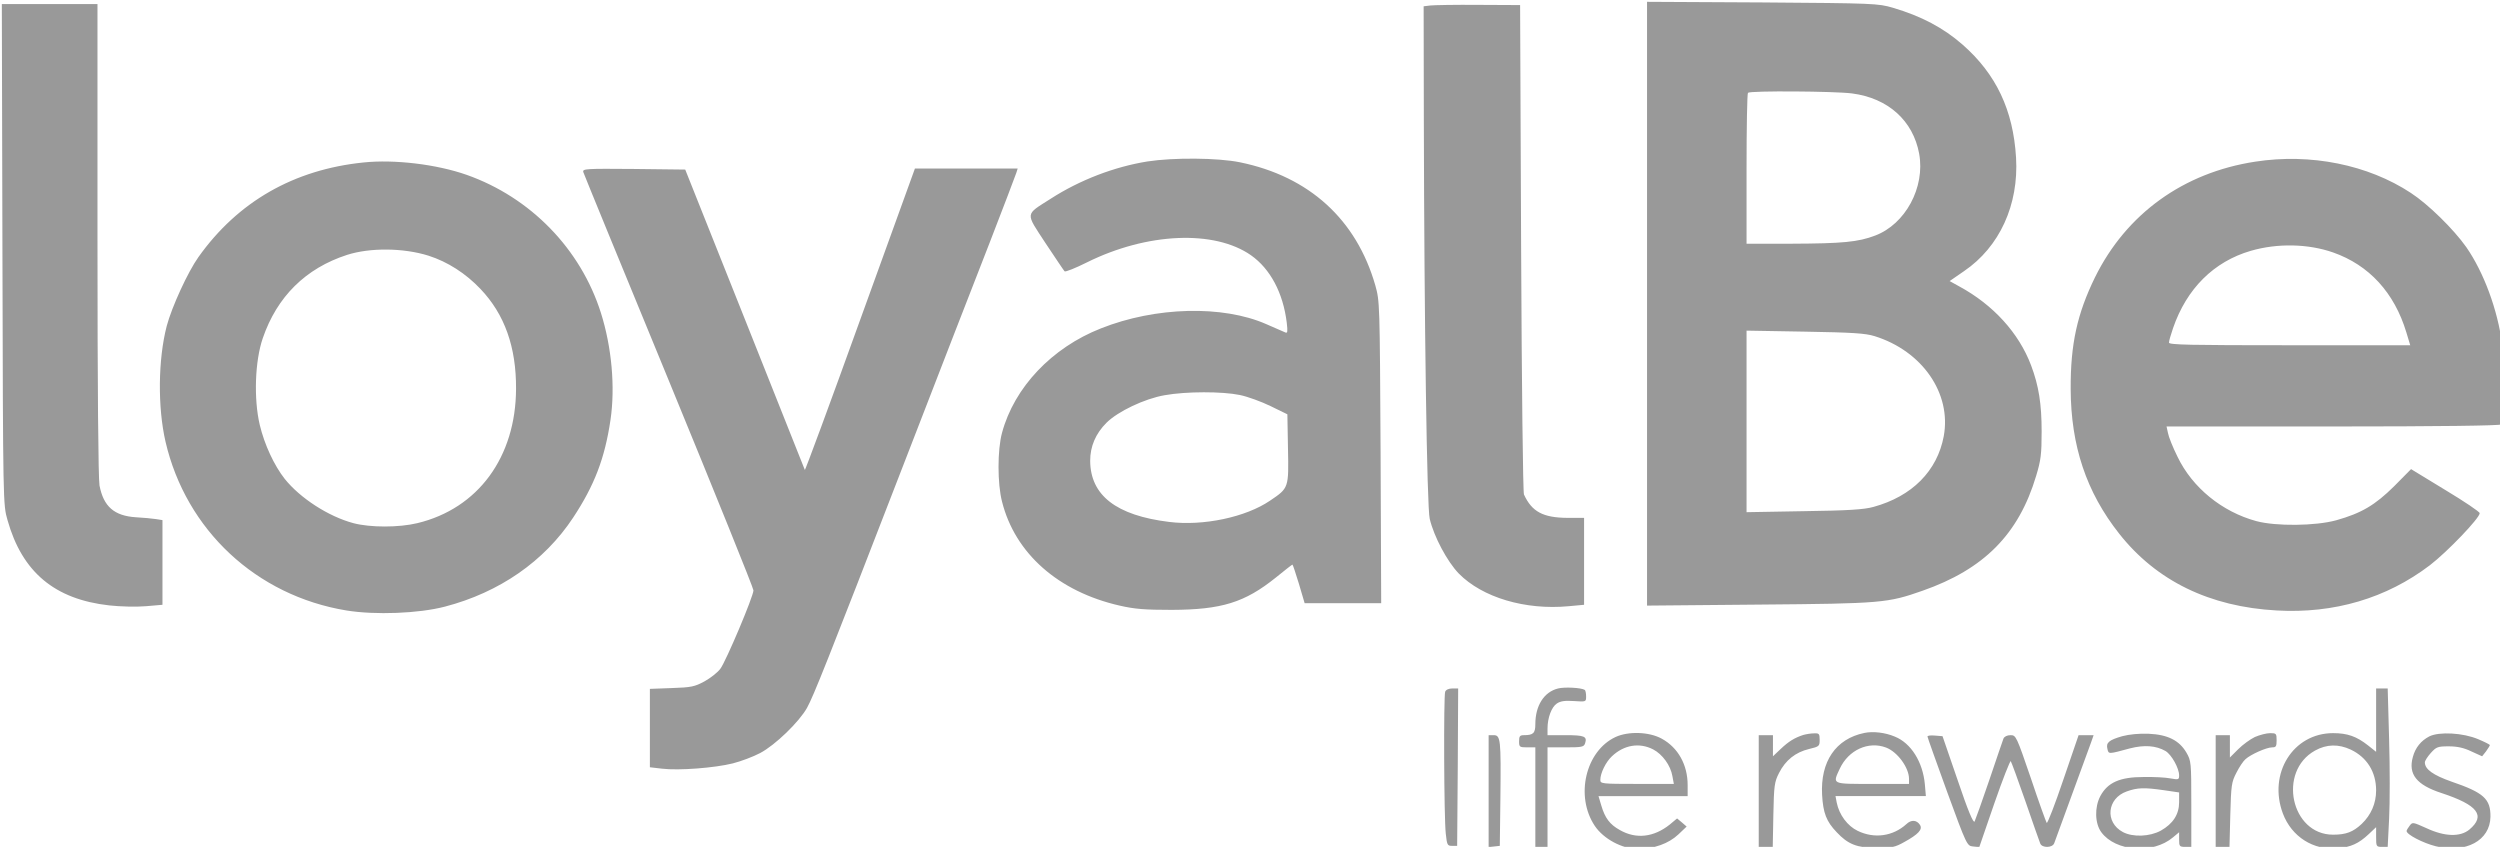
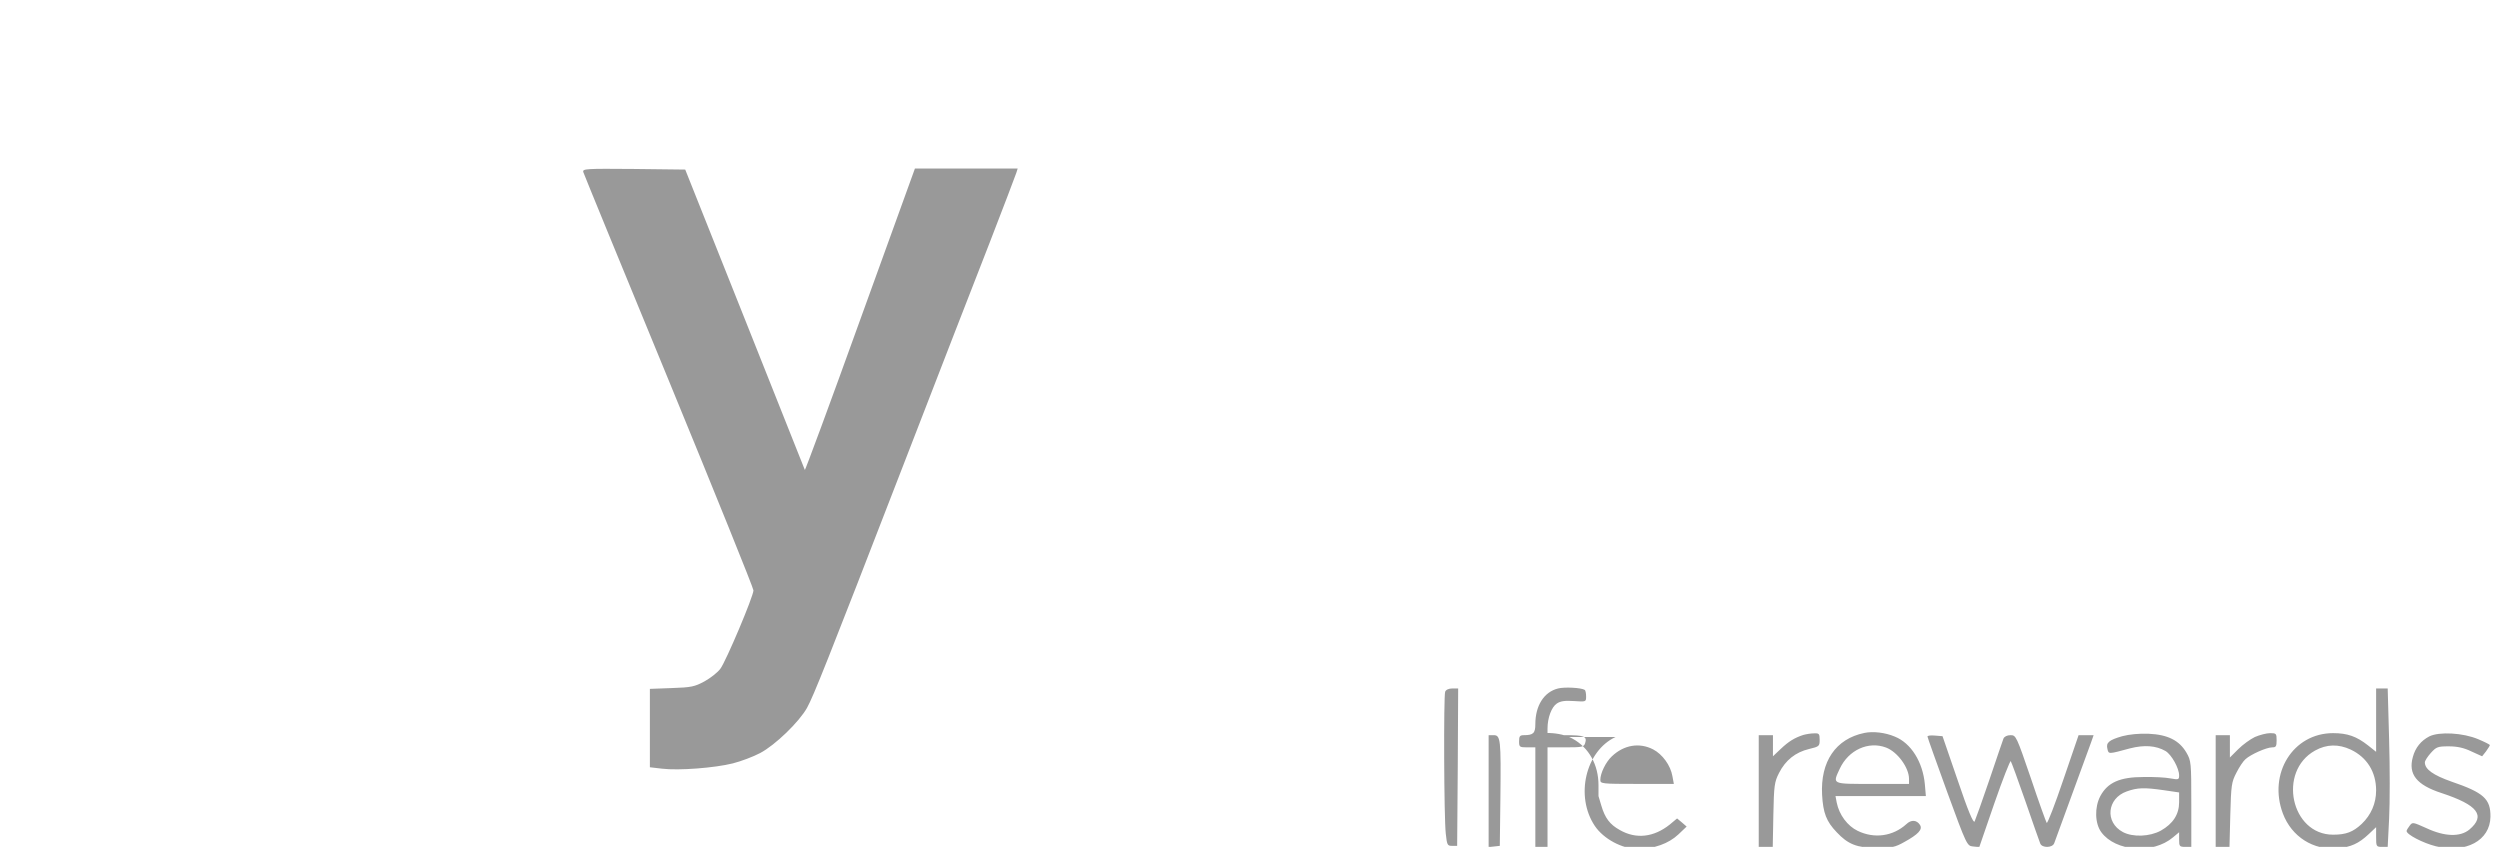
<svg xmlns="http://www.w3.org/2000/svg" version="1.0" viewBox="20 62 1231 417">
  <g fill="#999">
-     <path d="M831 211.6v148.6l55.3-.5c60.4-.5 63.2-.8 80.3-6.8 30.3-10.6 47.4-27.8 56-56.6 2.3-7.6 2.7-10.6 2.7-21.8 0-13.6-1.4-22.5-5.2-32.6-6-15.9-18.6-29.8-35.4-38.9l-4.7-2.6 7.1-4.9c17.5-11.9 27-32.7 25.6-55.9-1.4-23.4-9.8-41.1-26.3-55.6-9.5-8.3-20.2-14-34.4-18.2-7.3-2.1-9-2.2-64.2-2.6l-56.8-.3v148.7zM931.9 108c17.8 2.3 30.1 13.4 33.1 29.7 3 16.6-6.8 34.7-21.7 40.3-8.4 3.2-16.1 3.9-41 4H880v-36.8c0-20.3.3-37.2.7-37.5 1-1.1 42.8-.8 51.2.3zM943 227.5c23.5 7.3 38 28.2 34.1 49.3-3.2 17.1-15.6 29.6-34.6 34.8-4.6 1.3-12.5 1.8-34.2 2.1l-28.3.5v-89.4l28.8.5c23.3.4 29.7.8 34.2 2.2zM21.2 187.2c.3 122.9.3 123.3 2.5 130.9 7.2 25.6 23.2 39 50.1 42 5.3.6 13.4.8 18 .4l8.2-.7v-41.7l-3.2-.5c-1.8-.3-6.3-.7-9.9-.9-10.7-.7-15.9-5.3-17.9-15.6-.6-3.4-1-47.1-1-121.2V64H20.9l.3 123.2zM724.3 64.7l-3.3.4.1 56.7c.2 98.1 1.5 190.2 2.9 195.7 2.1 8.8 8.6 21 14.3 26.9 11.6 11.8 32.7 18.1 54.1 16.1l7.6-.7V317h-8.2c-12-.1-17.5-3-21.4-11.5-.5-1.2-1.1-52.8-1.4-121.5l-.5-119.5-20.5-.1c-11.3-.1-22 .1-23.7.3zM585 141.5c-16.2 2.6-33.3 9.1-47.7 18.4-12.7 8.1-12.5 6.5-2.5 21.8 4.8 7.2 9 13.5 9.4 13.9.4.4 5.4-1.6 11-4.4 29.6-14.7 62.8-16.1 80.8-3.5 9.5 6.7 15.8 18.5 17.6 33.2.5 4.4.4 5.3-.7 4.8-.8-.3-5-2.2-9.4-4.1-21.4-9.4-54.5-8.6-81.4 2.1-24.2 9.5-42.7 29.1-48.7 51.4-2.3 8.4-2.3 25.1 0 33.9 6.4 25.5 27.7 44.3 57.9 51.2 7.4 1.7 12.4 2.1 25.7 2.1 24.5-.1 35.9-3.6 51.2-15.9 4.3-3.5 8-6.4 8.2-6.4.2 0 1.6 4.3 3.2 9.5l2.8 9.5h37.7l-.3-74.3c-.4-73.7-.4-74.3-2.6-82.2-9.3-32.4-32.5-53.6-66.7-60.6-10.8-2.2-32.5-2.4-45.5-.4zm45.5 115c3.9.8 10.7 3.3 15.2 5.5l8.2 4 .3 16.8c.4 19.5.4 19.5-8.8 25.7-12 8.2-33 12.6-49.7 10.5-26.1-3.2-38.8-13.1-38.9-30.1 0-7.1 2.7-13.4 8-18.7 5.6-5.6 18.8-11.9 28.7-13.6 10.6-1.9 28.3-1.9 37-.1zM1130.5 141.6c-35.4 5.4-63.5 25.7-78.9 56.9-8.8 18-12.1 32.9-12 55 .1 28 7.7 50.8 23.9 71.3 18.3 23.2 44.5 36 77.6 37.8 28.2 1.6 54-6 75.4-22.3 8.6-6.6 24.5-23.2 24.5-25.6 0-.7-7.6-5.8-16.9-11.4l-16.9-10.3-8.3 8.4c-9.4 9.3-16.1 13.3-28.6 16.8-10.2 2.8-29.6 3-39.3.4-16.9-4.6-31.5-16.5-38.8-31.7-2.3-4.6-4.4-9.9-4.7-11.7l-.7-3.2h82.1c51.7 0 82.2-.4 82.6-1 1.3-2.1 1.7-30.7.6-39.3-2.3-17.3-9.1-35.6-17.7-48-6.2-8.8-18.7-21.1-27.3-26.7-21.1-13.9-49.4-19.6-76.6-15.4zm38.3 44.7c17.7 6.2 30.2 19.8 36.1 39.4l1.9 6.3h-59.4c-49.1 0-59.4-.2-59.4-1.3 0-.8.9-3.9 2-7.1 6.7-19.5 20.1-32.8 38.3-38.1 13.1-3.8 28.2-3.5 40.5.8zM199 142c-34.3 3.5-61.9 19.3-81.3 46.6-5.2 7.3-13.1 24.5-15.6 33.9-4.3 16.5-4.5 40.1-.6 57 10.1 43.5 44.7 75.8 89.1 83.1 14.2 2.3 35.5 1.5 48.5-1.9 26.8-7 48.9-22.3 63.1-43.8 10.5-15.9 15.6-29.2 18.4-48.1 2.4-16.2.6-35.9-4.7-52.7-10-31.6-34.7-56.9-66.1-68-14.8-5.2-35.6-7.7-50.8-6.1zm32 45.9c9.4 3 18.3 8.7 25.6 16.4 11.9 12.5 17.6 28.6 17.5 49.1-.1 33.7-18.7 59-48.6 66.2-9.1 2.2-23.2 2.2-31.5 0-12.3-3.3-26.2-12.3-33.8-21.8-5.2-6.6-10-16.9-12.3-26.6-3-12.7-2.4-31.4 1.5-42.7 7-20.4 21.1-34.4 41.5-41 11.2-3.6 27.7-3.5 40.1.4z" />
-     <path d="M307.2 146.7c.3 1 19.3 47.3 42.2 102.9 22.9 55.7 41.6 102 41.6 103.1 0 2.9-13.5 34.9-16.3 38.6-1.3 1.8-4.9 4.6-7.8 6.2-4.8 2.6-6.5 3-16.1 3.3l-10.8.4v38.6l6 .7c8.3 1 26-.4 34.8-2.6 4-1 10.1-3.3 13.5-5.1 7.4-3.9 19.2-15.3 23.1-22.3 3.3-6.1 9.3-21 47.6-120 16.4-42.4 35.4-91.4 42.3-109 6.8-17.6 12.7-33 13.1-34.3l.7-2.2h-50.6l-27 74.6c-14.8 41.1-27.1 74.3-27.2 73.8-.2-.5-13.5-34-29.6-74.4l-29.3-73.5-25.3-.3c-23.8-.2-25.3-.1-24.9 1.5zM787.2 401c-6.9 1.7-11.2 8.4-11.2 17.6 0 4.4-1 5.4-5.6 5.4-2 0-2.4.5-2.4 3 0 2.8.2 3 4 3h4v49h6v-49h8.9c8.1 0 9-.2 9.6-2 1.1-3.4-.3-4-9.6-4H782v-3.3c0-5.3 2-10.6 4.6-12.3 1.8-1.2 4-1.5 8.4-1.2 6 .4 6 .4 6-2.3 0-1.5-.3-3-.7-3.2-1.7-1.1-10-1.5-13.1-.7zM731.6 402.6c-.8 2.1-.6 62.1.3 69.9.6 5.6.8 6 3.1 6h2.5l.3-38.8.2-38.7h-2.9c-1.7 0-3.1.6-3.5 1.6zM1190 416.6v15.6l-3.9-3.1c-5.7-4.5-10.2-6.1-17.3-6.1-19.7 0-32.1 19.9-24.7 39.6 4.3 11.4 15 18.2 26.9 17.1 6.6-.6 10.4-2.3 15.4-7l3.6-3.4v4.8c0 4.7.1 4.9 2.9 4.9h2.8l.7-13.9c.4-7.7.4-25.2 0-39l-.7-25.1H1190v15.6zm-12.5 14.5c8 3.8 12.5 11 12.5 20.1 0 6.4-2.5 12.1-7.1 16.5-4.3 4-7.7 5.3-14.1 5.3-20.7 0-27.4-31.1-8.9-41.4 5.7-3.2 11.6-3.3 17.6-.5zM938 422.9c-14.1 2.9-21.7 14.1-20.8 30.5.5 8.9 2.1 13.1 7.2 18.4 5.5 5.9 10 7.7 19.6 7.7 7.5 0 9.1-.3 13.7-2.9 6.9-3.8 9.1-6.2 7.7-8.4-1.6-2.5-4.3-2.7-6.7-.4-6.6 6-15.8 7.3-24 3.3-5-2.4-9.1-7.9-10.3-13.9l-.6-3.2h44.5l-.5-5.8c-1-11-6.8-20.3-14.8-23.5-4.7-2-10.7-2.7-15-1.8zm10.7 7.2c5.6 2.1 11.3 9.9 11.3 15.4v2.5h-18c-20.3 0-19.7.3-16.1-7.5 4.3-9.2 14.1-13.7 22.8-10.4zM815.5 424.9c-14.8 6.9-20 29.2-10.2 43.8 4.3 6.4 13.5 11.3 21.1 11.3 8 0 15.2-2.6 20-7.1l4.1-3.9-2.3-2-2.4-2-3.6 3c-7.9 6.3-16.6 7.3-24.6 2.7-4.9-2.7-7.3-5.9-9.1-12l-1.4-4.7H851v-5.4c0-10-4.7-18.5-12.8-22.9-6.2-3.4-16.4-3.7-22.7-.8zM834 431c4.6 2.4 8.6 7.9 9.5 13.2l.7 3.8h-18.1c-17.5 0-18.1-.1-18.1-2 0-3.3 2.7-8.8 5.7-11.6 5.9-5.6 13.5-6.9 20.3-3.4zM907.9 423.9c-4.3 1.4-7.2 3.2-11.1 6.9l-3.8 3.6V424h-7v55h6.9l.3-15.8c.3-14.4.5-16.1 2.8-20.6 3.2-6.3 8.1-10.2 14.8-11.8 5-1.2 5.2-1.4 5.2-4.5 0-3-.3-3.3-2.7-3.2-1.6 0-4 .4-5.4.8zM1065 424.5c-6.6 1.9-8.1 3.2-7.3 6.3.6 2.6.4 2.6 11.1-.3 7-1.8 12.8-1.4 17.5 1.3 3 1.8 6.7 8.5 6.7 12 0 2.1-.3 2.2-4.2 1.5-2.4-.5-8.3-.8-13.3-.7-11.7 0-17.7 2.7-21.3 9.4-2.9 5.5-2.7 13.5.5 17.8 7 9.5 25.4 10.9 35.3 2.5l3-2.5v3.6c0 3.3.2 3.6 3 3.6h3v-21.2c0-20.5-.1-21.2-2.4-25.2-3.5-6-9.2-8.9-18.6-9.3-4.6-.2-9.6.3-13 1.2zm20.5 26.6l7.5 1.1v4.8c0 6-3 10.6-9 14-5.5 3-13.8 3.3-18.7.7-9-4.8-7.8-16.6 1.9-20 5.3-1.9 8.6-2 18.3-.6zM1130.3 424.9c-2.3 1.1-6 3.8-8.2 6l-4.1 4.1v-11h-7v55h6.8l.4-15.8c.4-14.6.6-16.1 3-20.7 1.4-2.8 3.4-5.8 4.5-6.7 2.5-2.3 10.3-5.8 13.1-5.8 1.9 0 2.2-.5 2.2-3.5 0-3.3-.2-3.5-3.2-3.5-1.8 0-5.2.9-7.5 1.9zM1216.2 424.6c-4.1 2.1-6.9 5.6-8.1 10.1-2.4 8.5 1.8 13.8 14.1 17.8 17.9 5.9 21.9 11.1 13.7 18-4.5 3.7-12.1 3.5-21.1-.7-6.7-3-6.9-3.1-8.3-1.2-.8 1-1.5 2.2-1.5 2.6 0 1.7 8 5.9 14.4 7.5 14.8 3.6 26.7-2.8 26.9-14.5.1-8.8-3.3-11.9-19.1-17.3-9.1-3.2-13.2-6.1-13.2-9.5 0-.8 1.3-2.8 2.9-4.6 2.7-3 3.4-3.3 8.8-3.3 4.2 0 7.5.7 11.2 2.5l5.3 2.4 1.9-2.4c1-1.4 1.9-2.8 1.9-3.1 0-.3-2.6-1.6-5.7-2.9-7.5-3.2-19.3-3.8-24.1-1.4zM753 451.6v27.5l2.8-.3 2.7-.3.3-24c.3-28.3.1-30.5-3.3-30.5H753v27.6zM969.1 424.7c0 .4 4.4 12.7 9.7 27.3 9.6 26.3 9.8 26.5 12.7 26.8l3.1.3 7.4-21.5c4.1-11.8 7.8-21.2 8.1-20.8.3.4 3.6 9.3 7.2 19.7 3.6 10.5 6.9 19.8 7.3 20.8.8 2.3 6 2.3 6.9-.1.6-1.5 14.5-39.6 18.1-49.5l1.3-3.7h-7.4l-7.5 21.9c-4.1 12.1-7.8 21.7-8.2 21.3-.3-.4-3.9-10.3-7.8-22-7.1-20.7-7.3-21.2-10-21.2-1.7 0-3.1.7-3.5 1.7-.4 1-3.5 10.2-7 20.5s-6.8 19.5-7.2 20.3c-.6 1-3.2-5.1-8.3-20.2l-7.5-21.8-3.7-.3c-2.1-.2-3.8 0-3.7.5z" />
+     <path d="M307.2 146.7c.3 1 19.3 47.3 42.2 102.9 22.9 55.7 41.6 102 41.6 103.1 0 2.9-13.5 34.9-16.3 38.6-1.3 1.8-4.9 4.6-7.8 6.2-4.8 2.6-6.5 3-16.1 3.3l-10.8.4v38.6l6 .7c8.3 1 26-.4 34.8-2.6 4-1 10.1-3.3 13.5-5.1 7.4-3.9 19.2-15.3 23.1-22.3 3.3-6.1 9.3-21 47.6-120 16.4-42.4 35.4-91.4 42.3-109 6.8-17.6 12.7-33 13.1-34.3l.7-2.2h-50.6l-27 74.6c-14.8 41.1-27.1 74.3-27.2 73.8-.2-.5-13.5-34-29.6-74.4l-29.3-73.5-25.3-.3c-23.8-.2-25.3-.1-24.9 1.5zM787.2 401c-6.9 1.7-11.2 8.4-11.2 17.6 0 4.4-1 5.4-5.6 5.4-2 0-2.4.5-2.4 3 0 2.8.2 3 4 3h4v49h6v-49h8.9c8.1 0 9-.2 9.6-2 1.1-3.4-.3-4-9.6-4H782v-3.3c0-5.3 2-10.6 4.6-12.3 1.8-1.2 4-1.5 8.4-1.2 6 .4 6 .4 6-2.3 0-1.5-.3-3-.7-3.2-1.7-1.1-10-1.5-13.1-.7zM731.6 402.6c-.8 2.1-.6 62.1.3 69.9.6 5.6.8 6 3.1 6h2.5l.3-38.8.2-38.7h-2.9c-1.7 0-3.1.6-3.5 1.6zM1190 416.6v15.6l-3.9-3.1c-5.7-4.5-10.2-6.1-17.3-6.1-19.7 0-32.1 19.9-24.7 39.6 4.3 11.4 15 18.2 26.9 17.1 6.6-.6 10.4-2.3 15.4-7l3.6-3.4v4.8c0 4.7.1 4.9 2.9 4.9h2.8l.7-13.9c.4-7.7.4-25.2 0-39l-.7-25.1H1190v15.6zm-12.5 14.5c8 3.8 12.5 11 12.5 20.1 0 6.4-2.5 12.1-7.1 16.5-4.3 4-7.7 5.3-14.1 5.3-20.7 0-27.4-31.1-8.9-41.4 5.7-3.2 11.6-3.3 17.6-.5zM938 422.9c-14.1 2.9-21.7 14.1-20.8 30.5.5 8.9 2.1 13.1 7.2 18.4 5.5 5.9 10 7.7 19.6 7.7 7.5 0 9.1-.3 13.7-2.9 6.9-3.8 9.1-6.2 7.7-8.4-1.6-2.5-4.3-2.7-6.7-.4-6.6 6-15.8 7.3-24 3.3-5-2.4-9.1-7.9-10.3-13.9l-.6-3.2h44.5l-.5-5.8c-1-11-6.8-20.3-14.8-23.5-4.7-2-10.7-2.7-15-1.8zm10.7 7.2c5.6 2.1 11.3 9.9 11.3 15.4v2.5h-18c-20.3 0-19.7.3-16.1-7.5 4.3-9.2 14.1-13.7 22.8-10.4zM815.5 424.9c-14.8 6.9-20 29.2-10.2 43.8 4.3 6.4 13.5 11.3 21.1 11.3 8 0 15.2-2.6 20-7.1l4.1-3.9-2.3-2-2.4-2-3.6 3c-7.9 6.3-16.6 7.3-24.6 2.7-4.9-2.7-7.3-5.9-9.1-12l-1.4-4.7v-5.4c0-10-4.7-18.5-12.8-22.9-6.2-3.4-16.4-3.7-22.7-.8zM834 431c4.6 2.4 8.6 7.9 9.5 13.2l.7 3.8h-18.1c-17.5 0-18.1-.1-18.1-2 0-3.3 2.7-8.8 5.7-11.6 5.9-5.6 13.5-6.9 20.3-3.4zM907.9 423.9c-4.3 1.4-7.2 3.2-11.1 6.9l-3.8 3.6V424h-7v55h6.9l.3-15.8c.3-14.4.5-16.1 2.8-20.6 3.2-6.3 8.1-10.2 14.8-11.8 5-1.2 5.2-1.4 5.2-4.5 0-3-.3-3.3-2.7-3.2-1.6 0-4 .4-5.4.8zM1065 424.5c-6.6 1.9-8.1 3.2-7.3 6.3.6 2.6.4 2.6 11.1-.3 7-1.8 12.8-1.4 17.5 1.3 3 1.8 6.7 8.5 6.7 12 0 2.1-.3 2.2-4.2 1.5-2.4-.5-8.3-.8-13.3-.7-11.7 0-17.7 2.7-21.3 9.4-2.9 5.5-2.7 13.5.5 17.8 7 9.5 25.4 10.9 35.3 2.5l3-2.5v3.6c0 3.3.2 3.6 3 3.6h3v-21.2c0-20.5-.1-21.2-2.4-25.2-3.5-6-9.2-8.9-18.6-9.3-4.6-.2-9.6.3-13 1.2zm20.5 26.6l7.5 1.1v4.8c0 6-3 10.6-9 14-5.5 3-13.8 3.3-18.7.7-9-4.8-7.8-16.6 1.9-20 5.3-1.9 8.6-2 18.3-.6zM1130.3 424.9c-2.3 1.1-6 3.8-8.2 6l-4.1 4.1v-11h-7v55h6.8l.4-15.8c.4-14.6.6-16.1 3-20.7 1.4-2.8 3.4-5.8 4.5-6.7 2.5-2.3 10.3-5.8 13.1-5.8 1.9 0 2.2-.5 2.2-3.5 0-3.3-.2-3.5-3.2-3.5-1.8 0-5.2.9-7.5 1.9zM1216.2 424.6c-4.1 2.1-6.9 5.6-8.1 10.1-2.4 8.5 1.8 13.8 14.1 17.8 17.9 5.9 21.9 11.1 13.7 18-4.5 3.7-12.1 3.5-21.1-.7-6.7-3-6.9-3.1-8.3-1.2-.8 1-1.5 2.2-1.5 2.6 0 1.7 8 5.9 14.4 7.5 14.8 3.6 26.7-2.8 26.9-14.5.1-8.8-3.3-11.9-19.1-17.3-9.1-3.2-13.2-6.1-13.2-9.5 0-.8 1.3-2.8 2.9-4.6 2.7-3 3.4-3.3 8.8-3.3 4.2 0 7.5.7 11.2 2.5l5.3 2.4 1.9-2.4c1-1.4 1.9-2.8 1.9-3.1 0-.3-2.6-1.6-5.7-2.9-7.5-3.2-19.3-3.8-24.1-1.4zM753 451.6v27.5l2.8-.3 2.7-.3.3-24c.3-28.3.1-30.5-3.3-30.5H753v27.6zM969.1 424.7c0 .4 4.4 12.7 9.7 27.3 9.6 26.3 9.8 26.5 12.7 26.8l3.1.3 7.4-21.5c4.1-11.8 7.8-21.2 8.1-20.8.3.4 3.6 9.3 7.2 19.7 3.6 10.5 6.9 19.8 7.3 20.8.8 2.3 6 2.3 6.9-.1.6-1.5 14.5-39.6 18.1-49.5l1.3-3.7h-7.4l-7.5 21.9c-4.1 12.1-7.8 21.7-8.2 21.3-.3-.4-3.9-10.3-7.8-22-7.1-20.7-7.3-21.2-10-21.2-1.7 0-3.1.7-3.5 1.7-.4 1-3.5 10.2-7 20.5s-6.8 19.5-7.2 20.3c-.6 1-3.2-5.1-8.3-20.2l-7.5-21.8-3.7-.3c-2.1-.2-3.8 0-3.7.5z" />
  </g>
</svg>